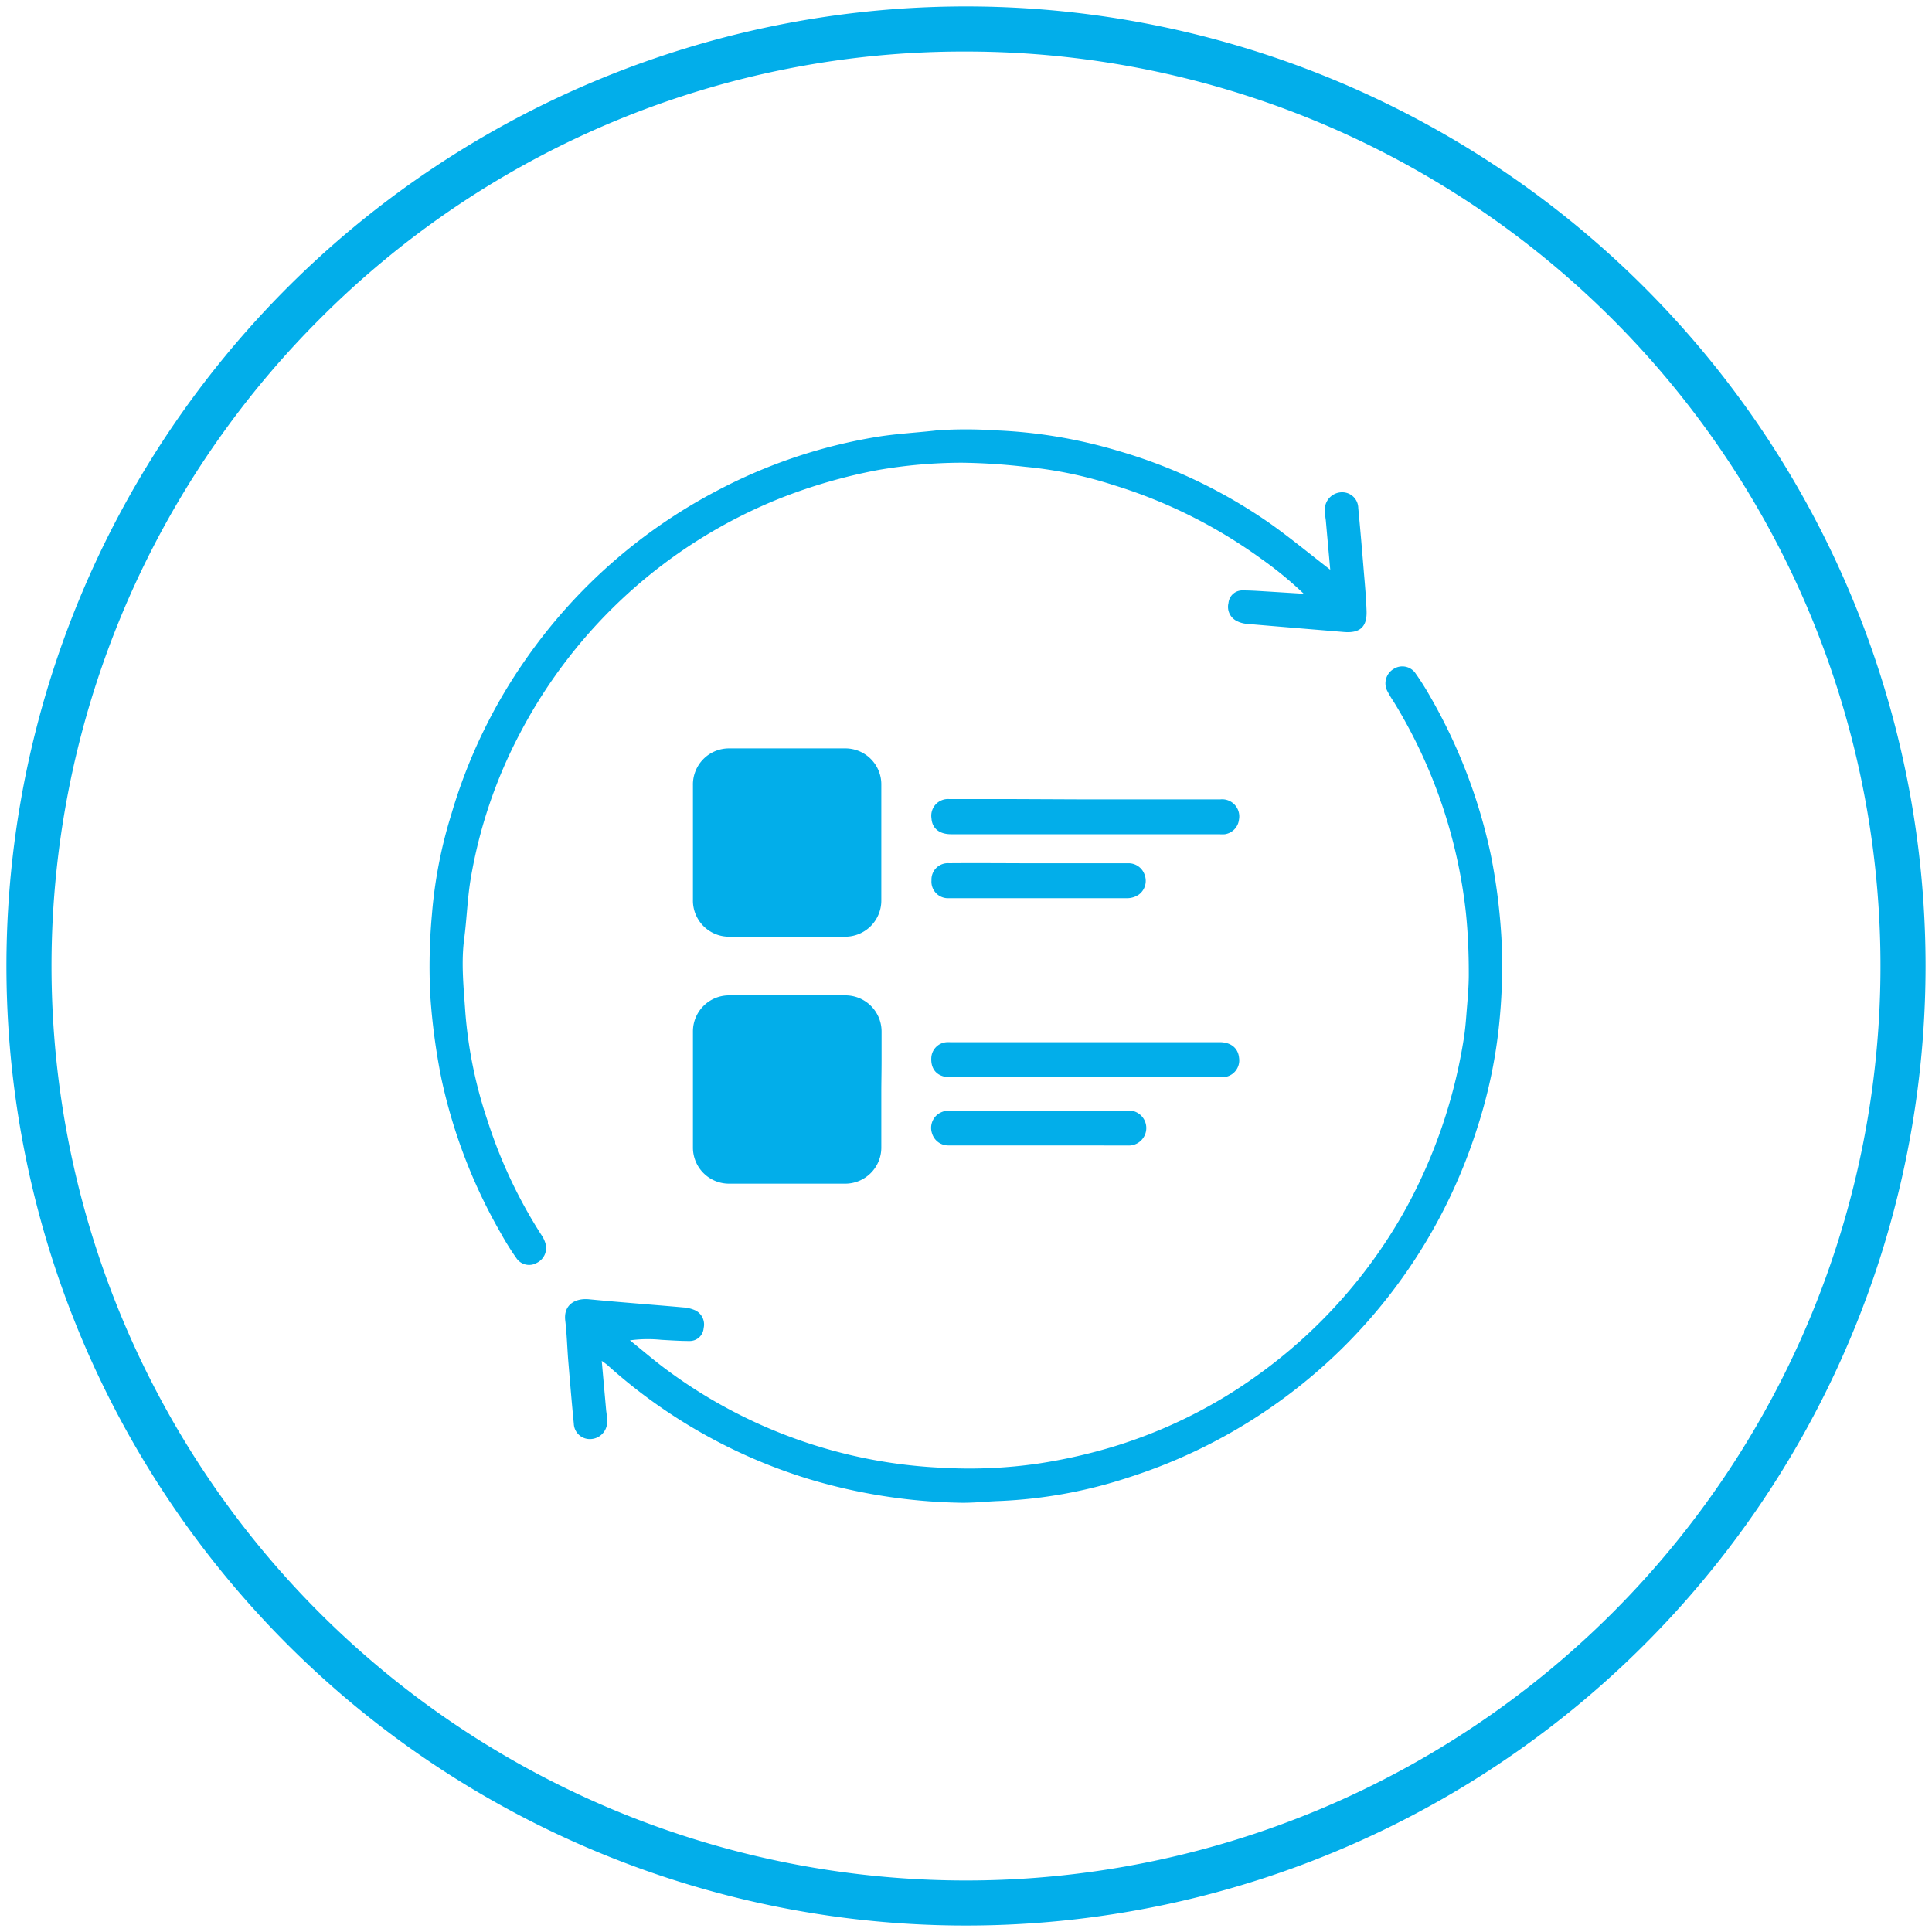
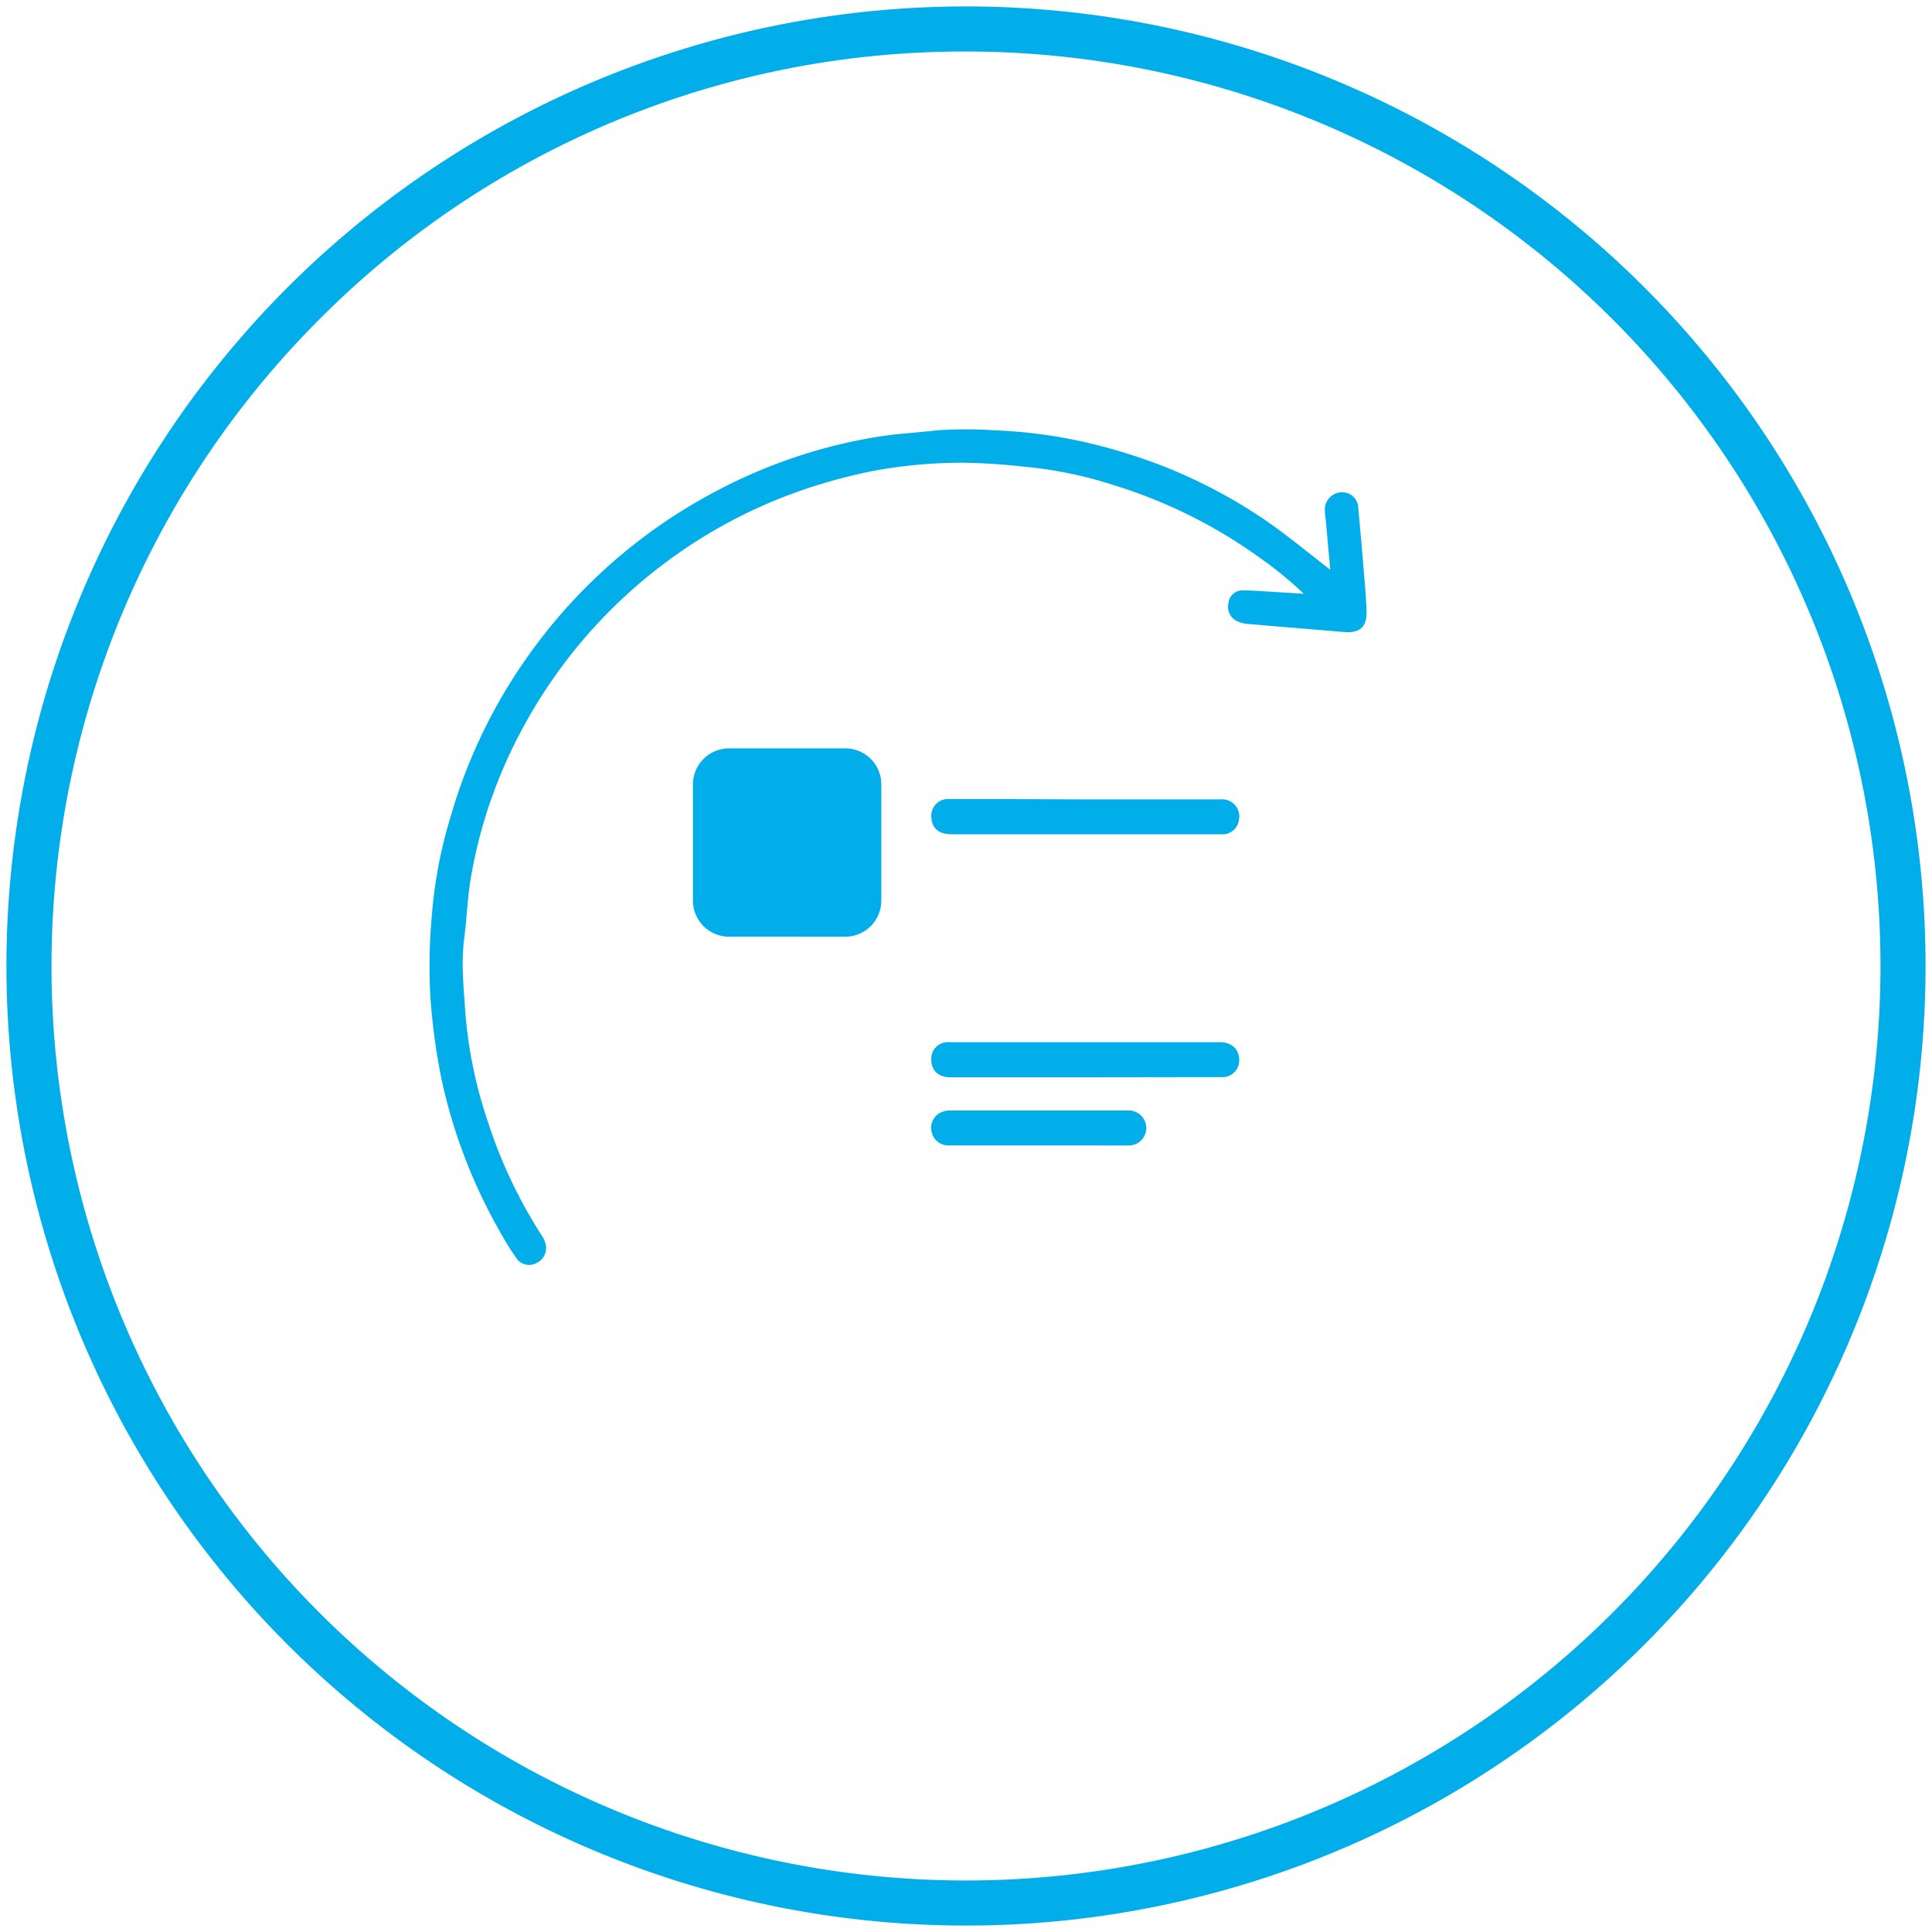
<svg xmlns="http://www.w3.org/2000/svg" id="Layer_1" data-name="Layer 1" viewBox="0 0 300 300">
  <defs>
    <style>.cls-1{fill:none;}.cls-2{clip-path:url(#clip-path);}.cls-3{fill:#02aeea;}</style>
    <clipPath id="clip-path">
      <rect class="cls-1" x="50" y="50" width="200" height="200" />
    </clipPath>
  </defs>
  <g class="cls-2">
-     <path class="cls-3" d="M93.44,211.32c.24,2.75.47,5.26.69,7.76a11.67,11.67,0,0,1,.14,1.94,2.67,2.67,0,0,1-2.61,2.44,2.48,2.48,0,0,1-2.56-2.41c-.32-3.24-.59-6.48-.86-9.72-.17-2.09-.22-4.2-.47-6.28-.29-2.47,1.58-3.5,3.68-3.3,4.89.48,9.79.83,14.69,1.27a5.37,5.37,0,0,1,1.86.47,2.44,2.44,0,0,1,1.26,2.74,2.16,2.16,0,0,1-2.22,2c-1.45,0-2.9-.1-4.34-.18a20.55,20.55,0,0,0-4.88.08c1.91,1.53,3.76,3.14,5.73,4.59a77.59,77.59,0,0,0,42.69,15.19,74.37,74.37,0,0,0,14.92-.64,83.74,83.74,0,0,0,12-2.72,76.24,76.24,0,0,0,22.22-11.09,78.82,78.82,0,0,0,23-25.93,81.07,81.07,0,0,0,8.86-25.91c.23-1.35.36-2.73.46-4.1.17-2.16.39-4.33.37-6.5,0-3.11-.13-6.23-.45-9.32a79.06,79.06,0,0,0-11.21-32.74,16.89,16.89,0,0,1-1-1.68,2.6,2.6,0,0,1,1-3.41,2.49,2.49,0,0,1,3.45.77,40.25,40.25,0,0,1,2.2,3.49,83.9,83.9,0,0,1,9.43,24.59,92.72,92.72,0,0,1,1.65,12.89,86.19,86.19,0,0,1-.25,12.35,77.62,77.62,0,0,1-3.56,17.36,83.39,83.39,0,0,1-54,54.07,73.81,73.81,0,0,1-20,3.68c-2.17.07-4.34.34-6.5.27a87.09,87.09,0,0,1-23.05-3.62,83,83,0,0,1-31.48-17.77A9.9,9.9,0,0,0,93.44,211.32Z" />
    <path class="cls-3" d="M206.56,88.47c-.24-2.68-.47-5.19-.69-7.7a12.62,12.62,0,0,1-.15-1.72,2.68,2.68,0,0,1,2.67-2.61,2.48,2.48,0,0,1,2.52,2.45c.32,3.31.6,6.63.87,9.94.17,2,.35,4,.42,6.06.08,2.42-1,3.44-3.46,3.25-5-.42-10.09-.83-15.13-1.27a4.26,4.26,0,0,1-1.64-.48,2.45,2.45,0,0,1-1.21-2.76A2.15,2.15,0,0,1,193,91.68c1.44,0,2.89.12,4.33.2l5.12.32a57.36,57.36,0,0,0-6.55-5.39,77.88,77.88,0,0,0-23-11.49,63.73,63.73,0,0,0-13.76-2.84,96.29,96.29,0,0,0-9.73-.63A76.57,76.57,0,0,0,136.26,73a83.45,83.45,0,0,0-15.16,4.39,78.52,78.52,0,0,0-40.37,36.5,75,75,0,0,0-7.66,22.68c-.5,3.06-.59,6.19-1,9.26-.48,3.77-.07,7.53.18,11.27a69.14,69.14,0,0,0,3.46,16.93,75.3,75.3,0,0,0,8.4,17.8,4.45,4.45,0,0,1,.62,1.37,2.57,2.57,0,0,1-1.38,2.9,2.38,2.38,0,0,1-3.12-.67,41.6,41.6,0,0,1-2.42-3.86,83.05,83.05,0,0,1-9.29-24.18,99.36,99.36,0,0,1-1.71-12.88A89.14,89.14,0,0,1,67.07,142a71.35,71.35,0,0,1,3-15.51,82.18,82.18,0,0,1,11.58-24.13,83.25,83.25,0,0,1,29.49-26.06,81.29,81.29,0,0,1,25.14-8.48c3.06-.49,6.17-.64,9.26-1a65.78,65.78,0,0,1,8.88,0A76.92,76.92,0,0,1,173.59,70a80,80,0,0,1,23.93,11.5C200.52,83.65,203.37,86,206.56,88.47Z" />
    <path class="cls-3" d="M122.17,145.45c-2.93,0-5.87,0-8.81,0a5.61,5.61,0,0,1-5.76-5.78q0-8.86,0-17.73a5.6,5.6,0,0,1,5.7-5.73q8.92,0,17.84,0a5.59,5.59,0,0,1,5.71,5.72q0,8.92,0,17.84a5.61,5.61,0,0,1-5.65,5.68C128.19,145.47,125.18,145.45,122.17,145.45Z" />
-     <path class="cls-3" d="M136.85,169.18c0,3,0,5.95,0,8.92a5.61,5.61,0,0,1-5.73,5.7c-6,0-11.9,0-17.84,0a5.6,5.6,0,0,1-5.68-5.64q0-9,0-17.95a5.6,5.6,0,0,1,5.67-5.65q9,0,18,0a5.61,5.61,0,0,1,5.62,5.59c0,1.5,0,3,0,4.51S136.86,167.67,136.85,169.18Z" />
    <path class="cls-3" d="M168.54,124.13h20.92a2.66,2.66,0,0,1,2.93,3.12,2.59,2.59,0,0,1-2.19,2.29,6.48,6.48,0,0,1-.88,0H147.69c-1.84,0-2.95-.91-3.05-2.46a2.59,2.59,0,0,1,2.75-3c3.2,0,6.39,0,9.58,0Z" />
    <path class="cls-3" d="M168.54,167.28H147.61c-2,0-3.09-1.14-3-3a2.56,2.56,0,0,1,2.39-2.45,5,5,0,0,1,.55,0q20.92,0,41.85,0c1.74,0,2.86.93,3,2.43a2.61,2.61,0,0,1-2.72,3c-2.27,0-4.55,0-6.83,0Z" />
-     <path class="cls-3" d="M161.25,134.05c4.62,0,9.24,0,13.87,0a2.62,2.62,0,0,1,2.62,1.8,2.65,2.65,0,0,1-.9,3.06,3.23,3.23,0,0,1-1.72.56c-9.25,0-18.5,0-27.74,0a2.57,2.57,0,0,1-2.74-2.77,2.54,2.54,0,0,1,2.73-2.66C152,134,156.62,134.05,161.25,134.05Z" />
    <path class="cls-3" d="M161.21,177.86c-4.63,0-9.25,0-13.87,0a2.62,2.62,0,0,1-2.6-1.83,2.66,2.66,0,0,1,.94-3.05,3.16,3.16,0,0,1,1.62-.54q13.94,0,27.85,0a2.72,2.72,0,1,1-.07,5.43C170.46,177.87,165.83,177.86,161.21,177.86Z" />
  </g>
  <path class="cls-3" d="M150,8A142,142,0,0,1,250.41,250.41,142,142,0,0,1,49.59,49.59,141.07,141.07,0,0,1,150,8m0-7A149,149,0,1,0,299,150,149,149,0,0,0,150,1Z" />
</svg>